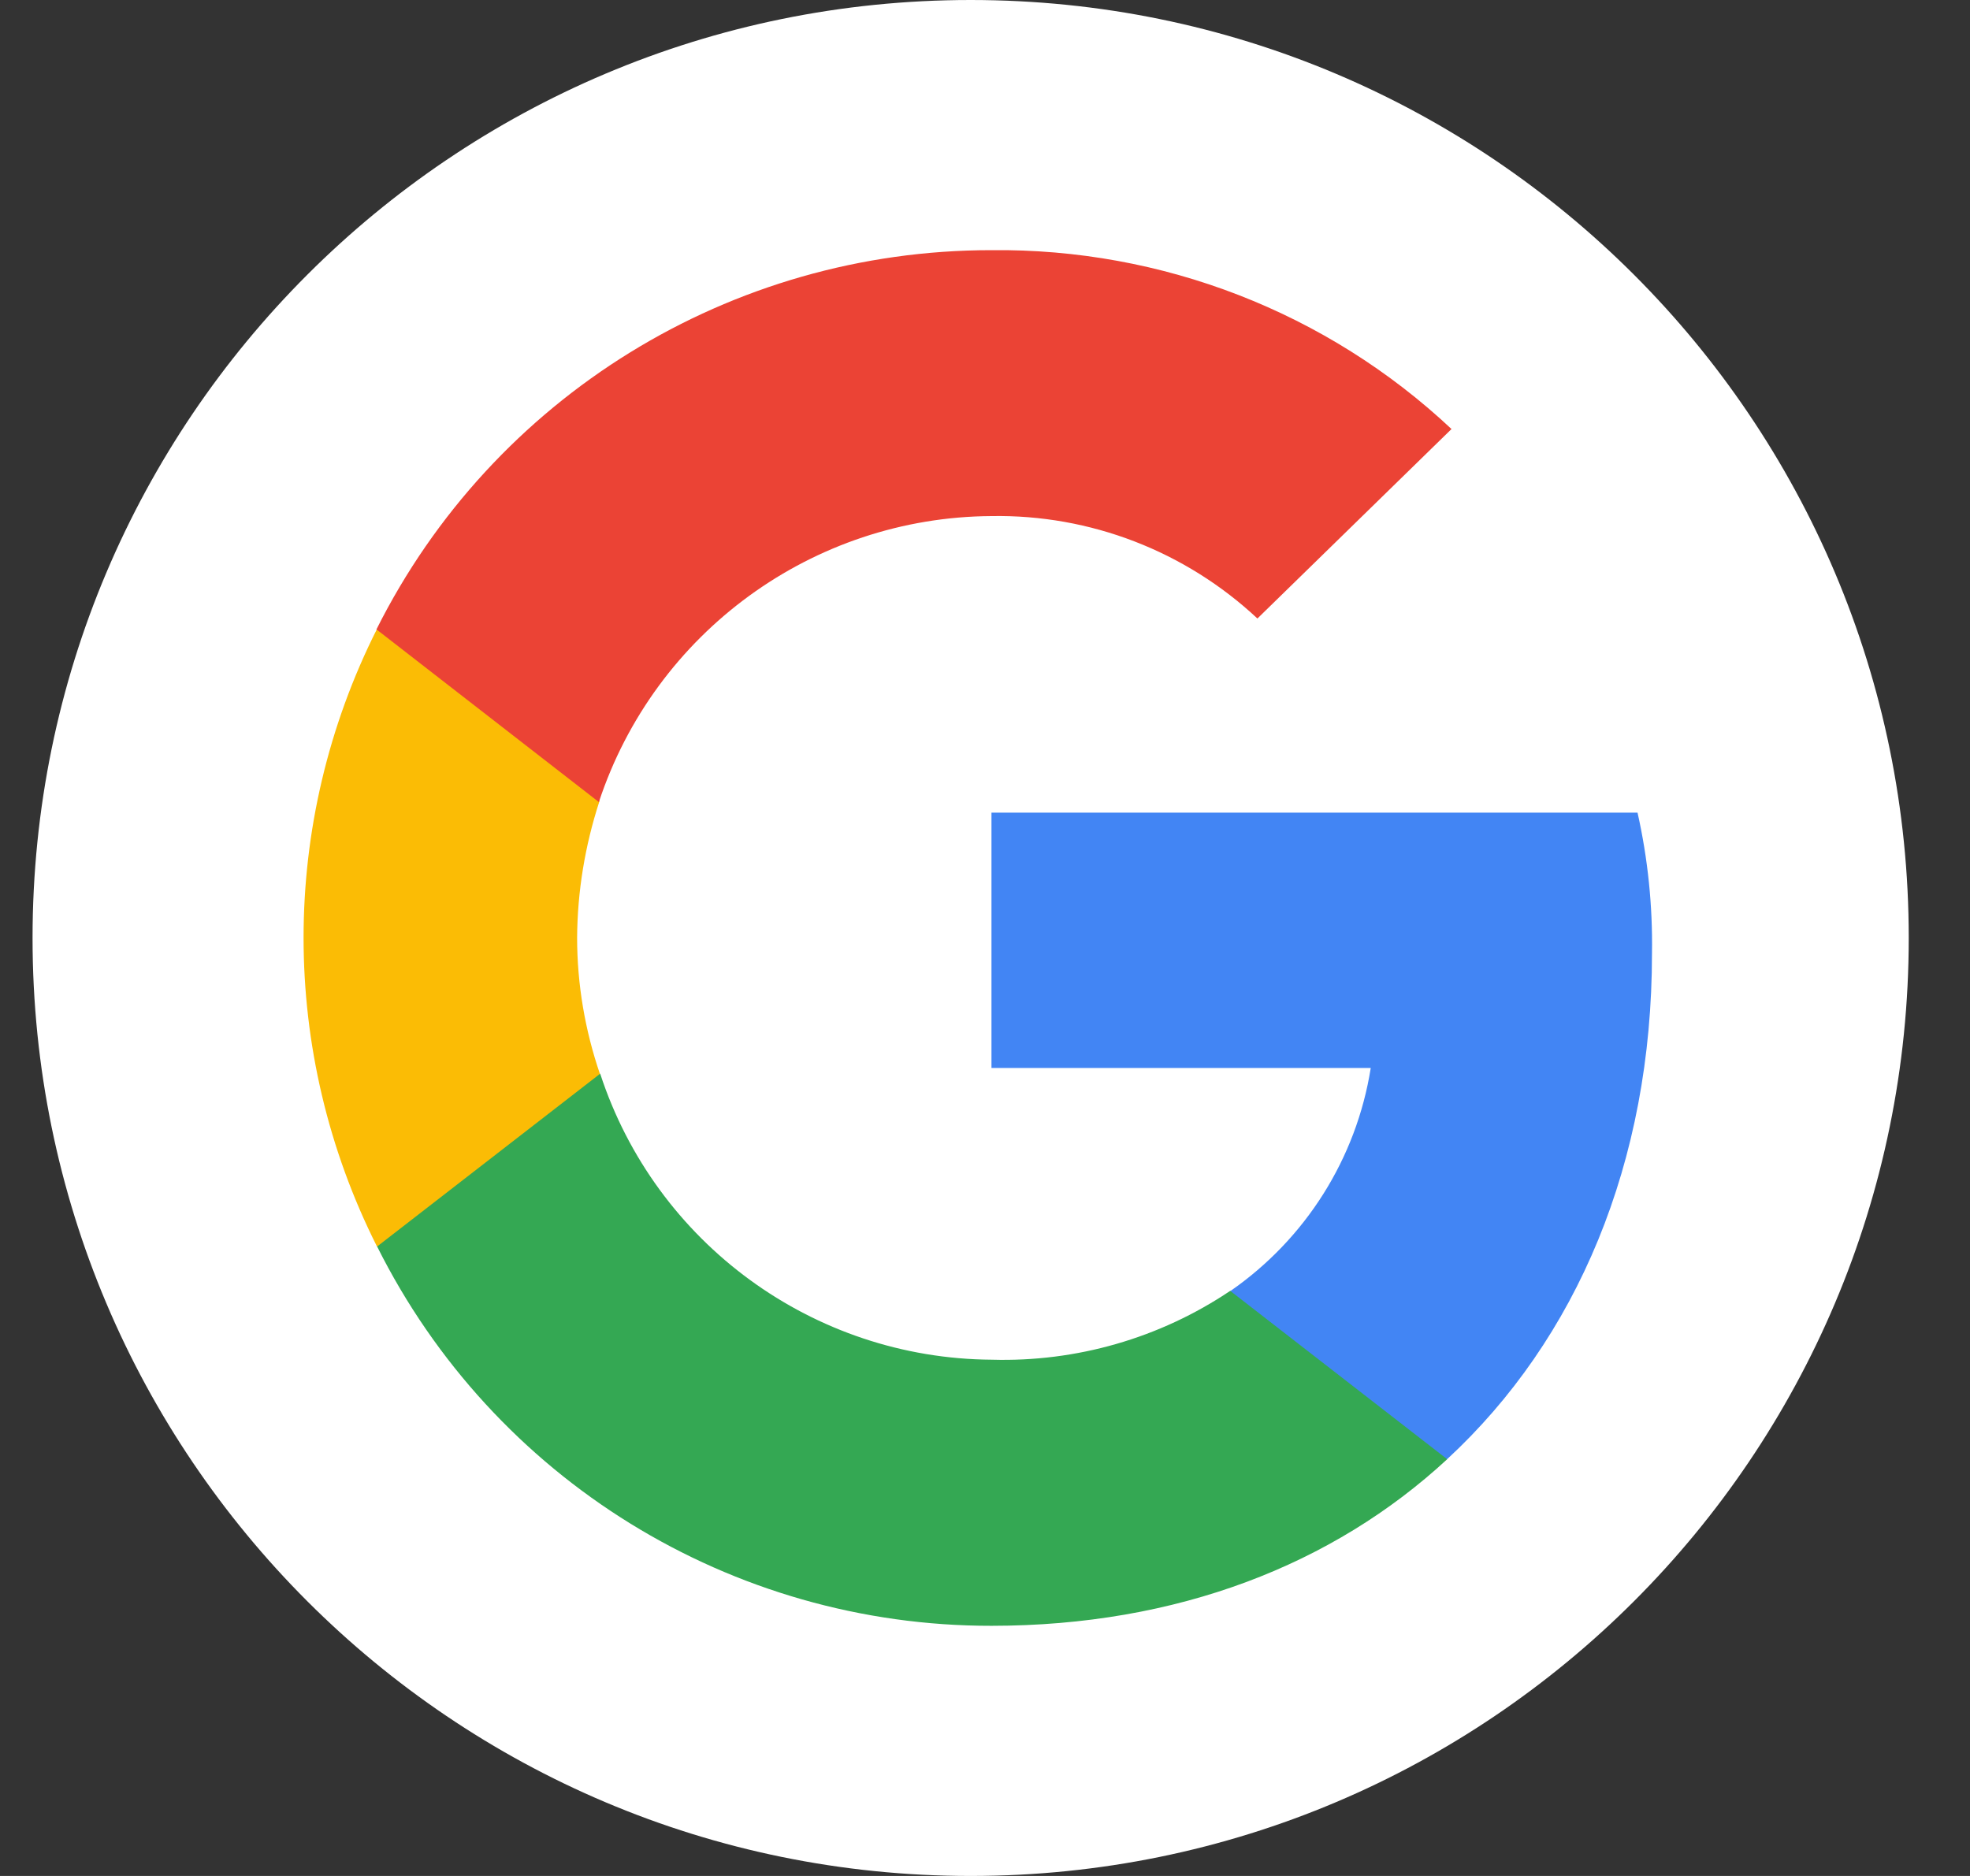
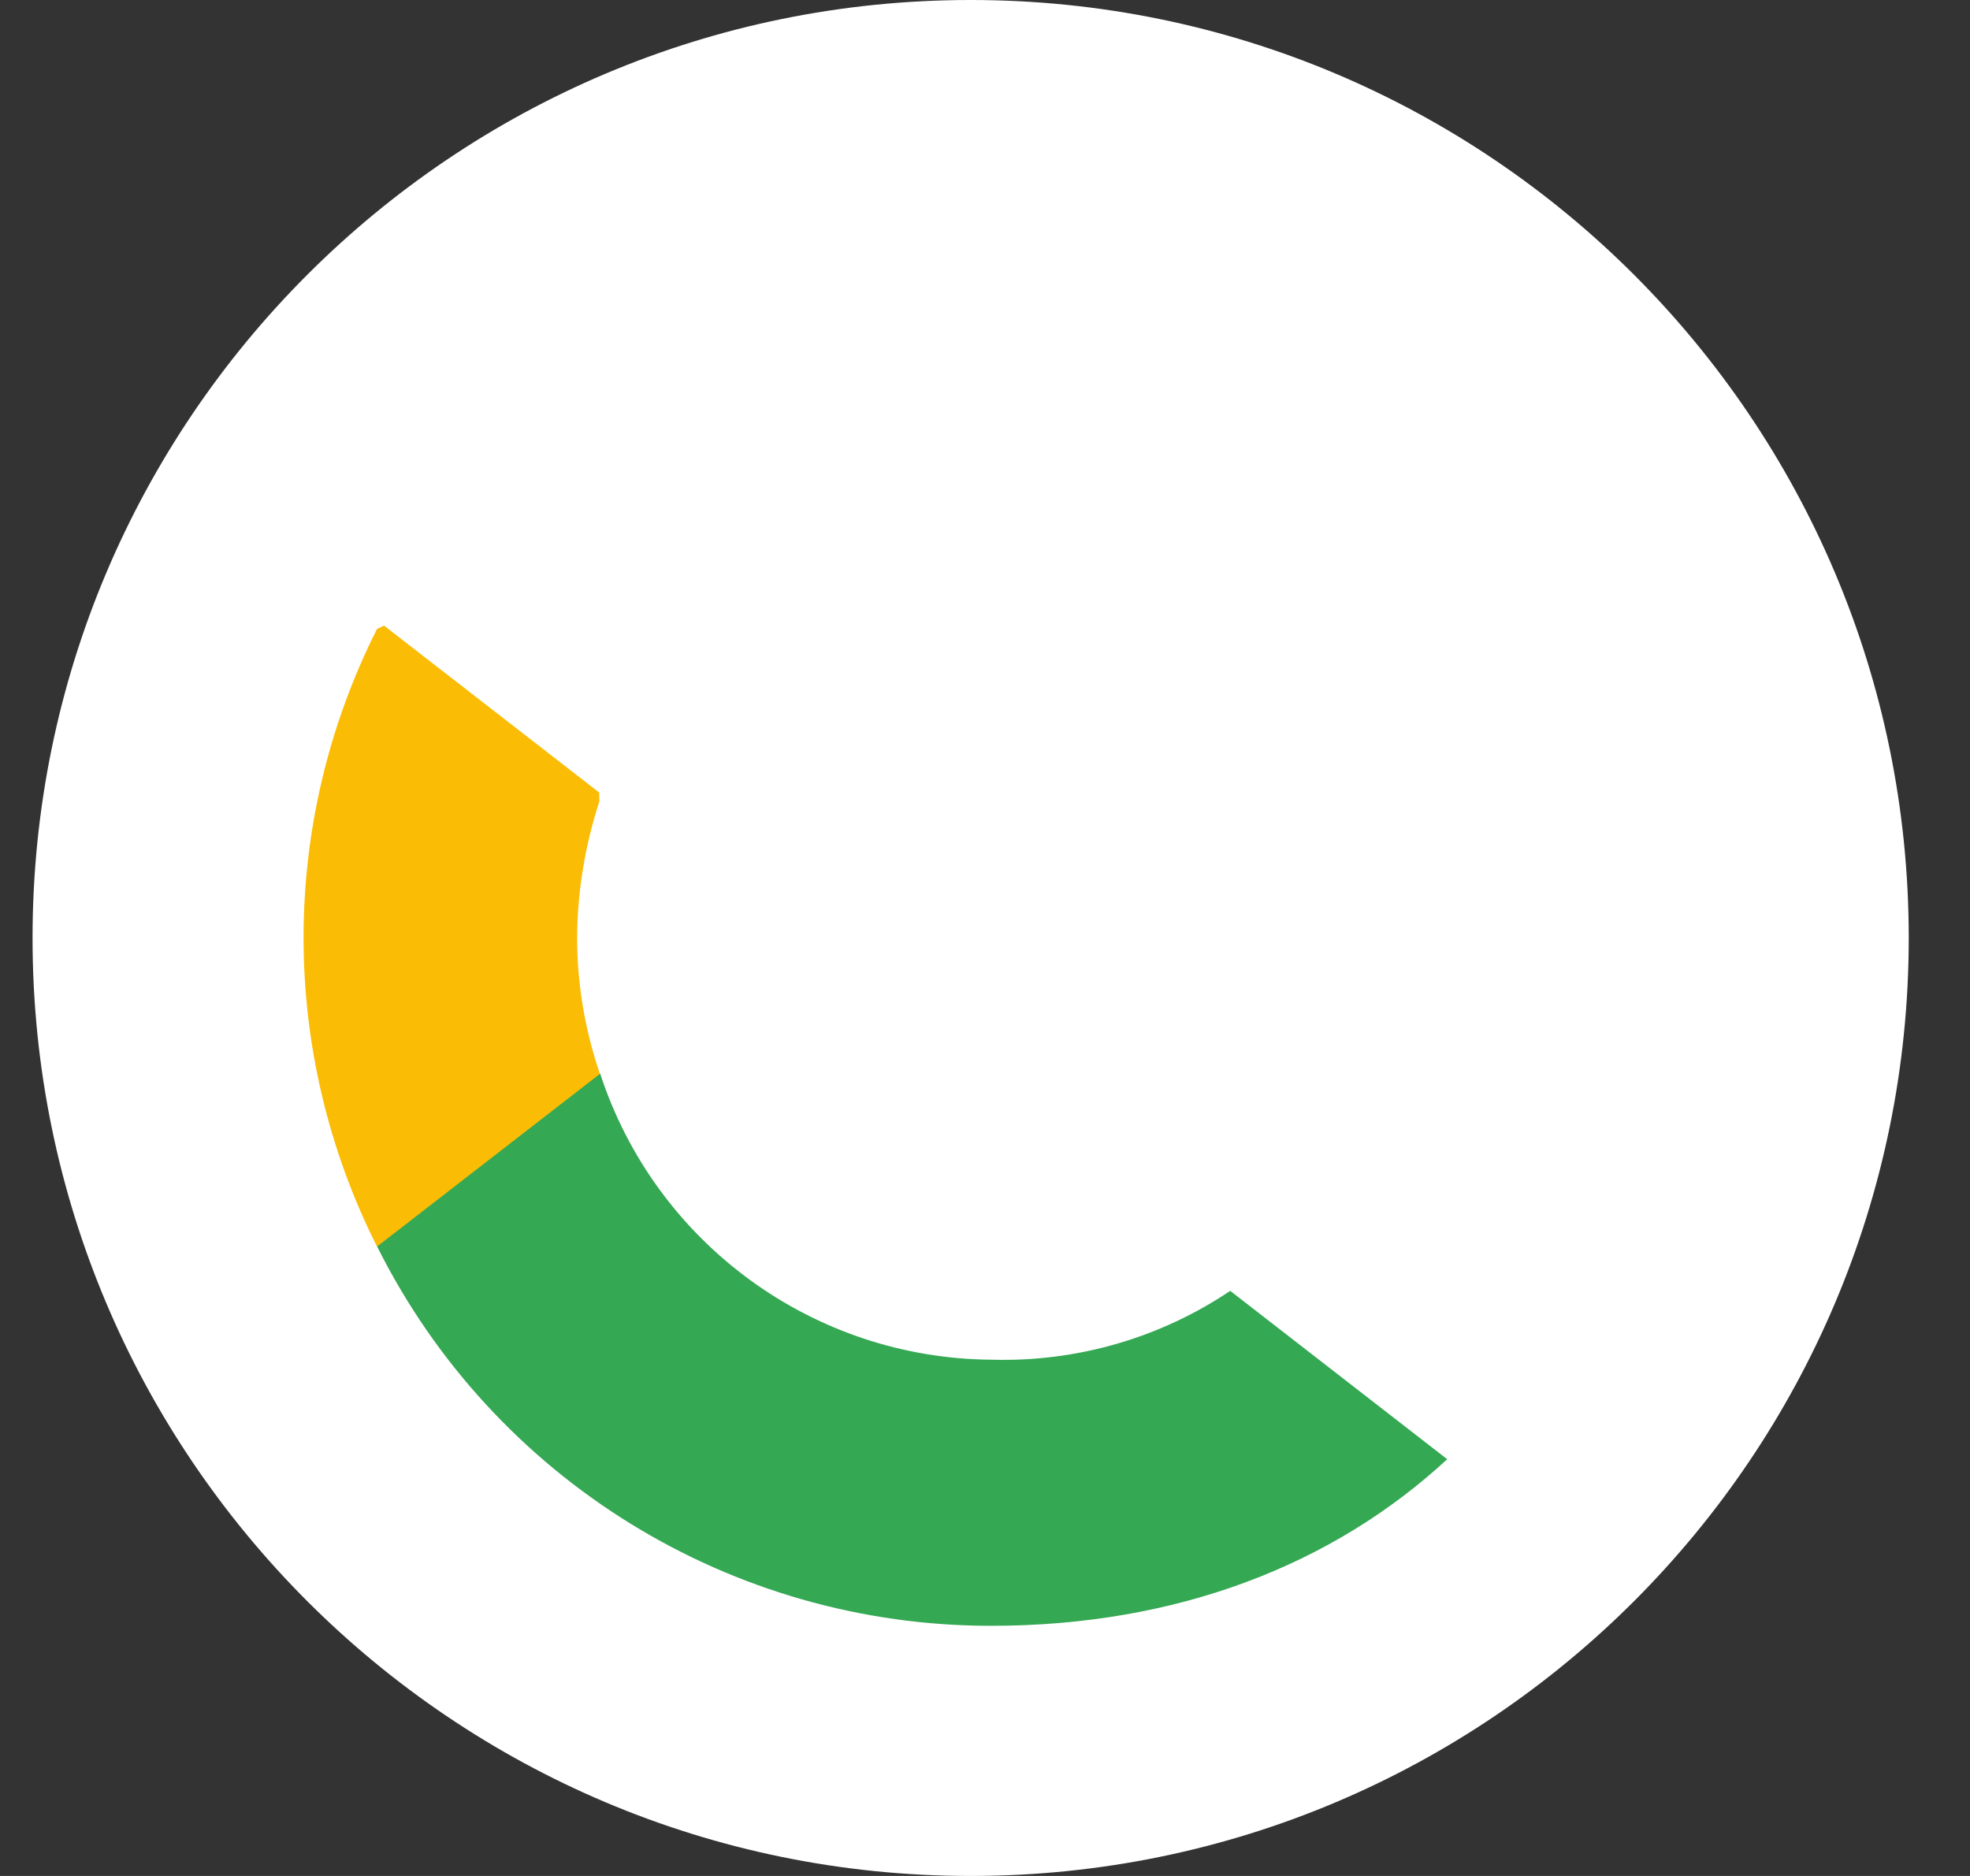
<svg xmlns="http://www.w3.org/2000/svg" width="21" height="20" viewBox="0 0 21 20" fill="none">
  <rect x="0" y="0" width="21" height="20" fill="#333333" stroke="none" />
  <path d="M0.347 10C0.347 4.477 4.824 0 10.347 0V0C15.87 0 20.347 4.477 20.347 10V10C20.347 15.523 15.87 20 10.347 20V20C4.824 20 0.347 15.523 0.347 10V10Z" fill="white" />
-   <path d="M17.61 10.162C17.618 9.658 17.566 9.154 17.456 8.664H10.569V11.386H14.612C14.459 12.351 13.917 13.209 13.114 13.765L13.099 13.855L15.276 15.542L15.427 15.556C16.809 14.278 17.61 12.397 17.61 10.162Z" fill="#4285F4" />
  <path d="M10.569 17.333C12.549 17.333 14.212 16.681 15.427 15.557L13.114 13.762C12.363 14.267 11.473 14.522 10.572 14.496C8.671 14.484 6.989 13.255 6.398 11.447L6.311 11.455L4.048 13.206L4.019 13.287C5.259 15.771 7.795 17.336 10.569 17.333Z" fill="#34A853" />
  <path d="M6.395 11.449C6.236 10.983 6.152 10.493 6.152 9.997C6.155 9.505 6.236 9.015 6.389 8.545L6.387 8.449L4.094 6.67L4.019 6.705C2.975 8.777 2.975 11.217 4.019 13.29L6.395 11.449Z" fill="#FBBC05" />
-   <path d="M10.569 5.502C11.621 5.484 12.636 5.876 13.404 6.594L15.473 4.574C14.146 3.328 12.386 2.647 10.566 2.667C7.792 2.667 5.256 4.229 4.013 6.71L6.384 8.551C6.981 6.742 8.665 5.513 10.569 5.502Z" fill="#EB4335" />
</svg>